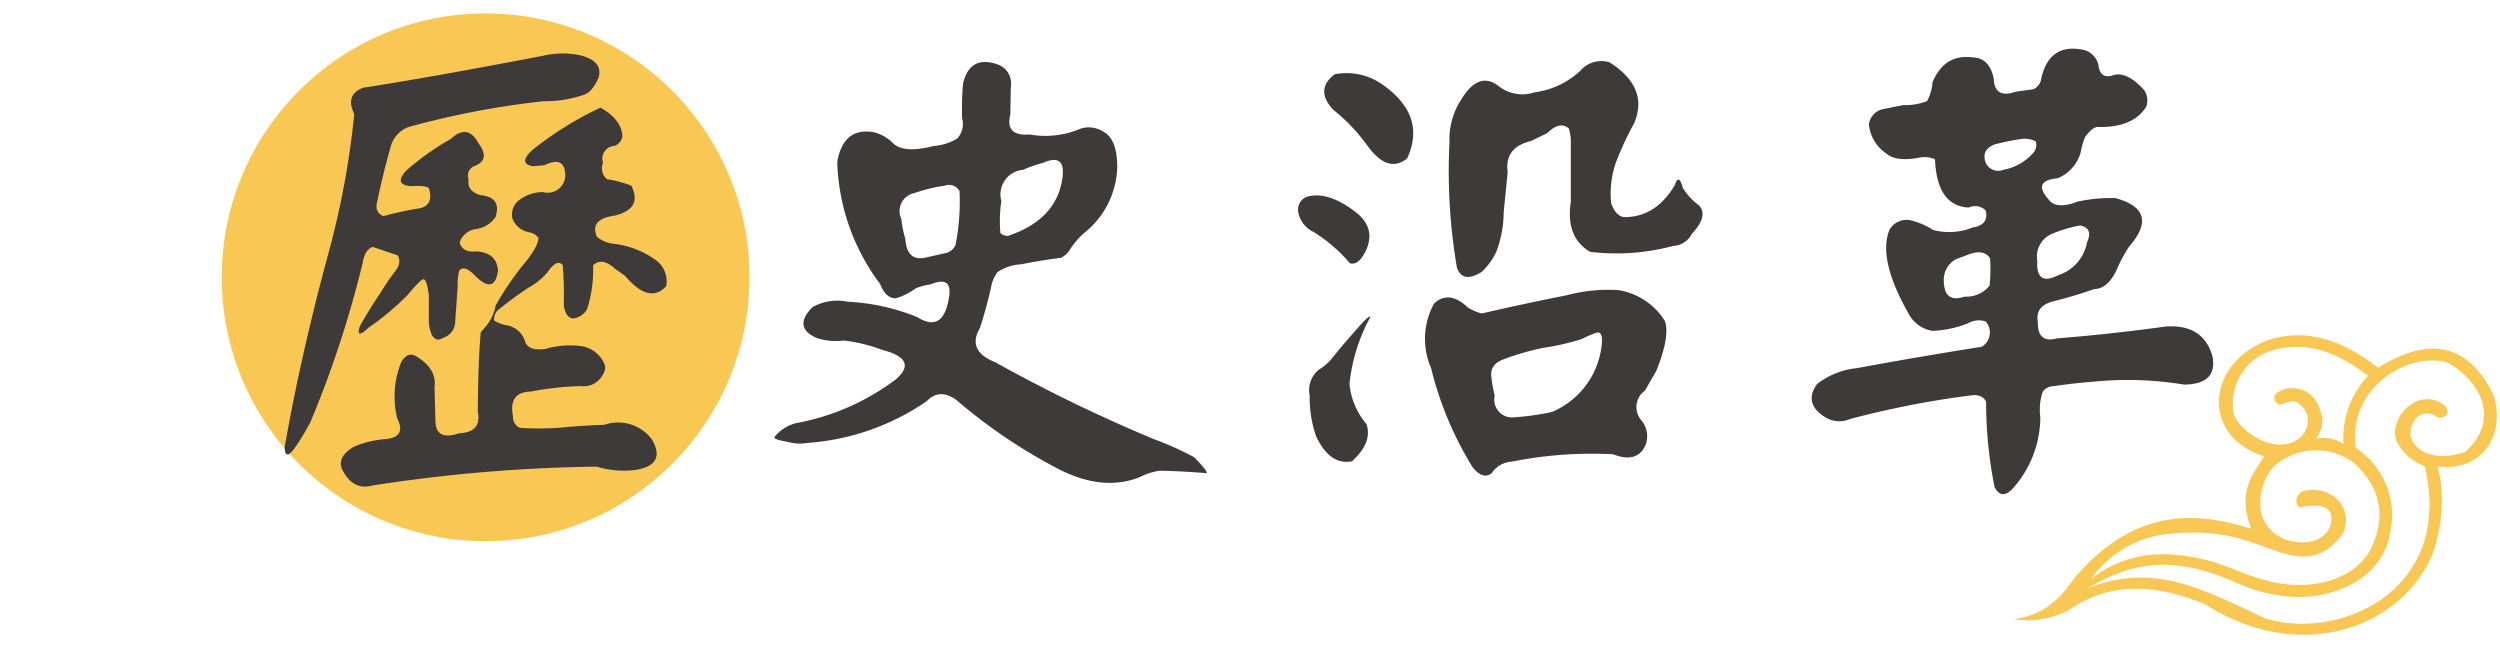
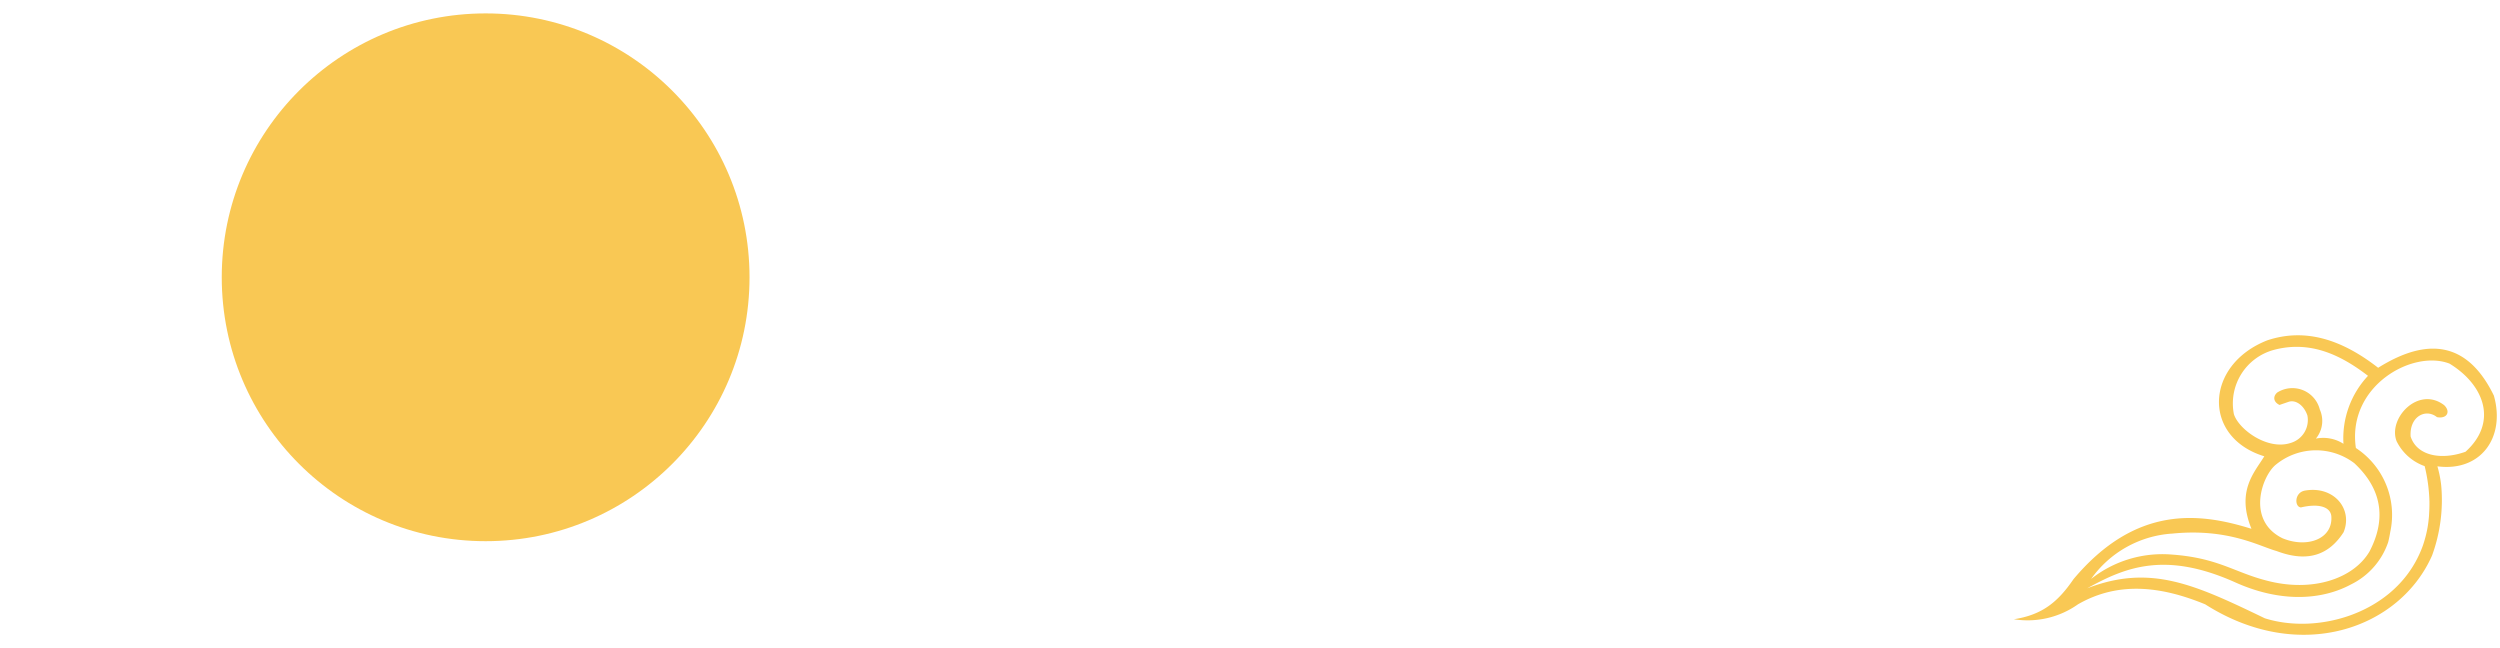
<svg xmlns="http://www.w3.org/2000/svg" width="270" height="70" viewBox="0 0 270 70">
  <g transform="translate(-2380 -690.924)">
    <circle cx="28.5" cy="28.5" r="28.5" transform="translate(2403.949 692.372)" fill="#f9c854" />
    <path d="M2643.655,743.4a12.063,12.063,0,0,0-.415-2.113c4.655.612,7.376-3.092,6.1-7.633q-4.037-8.315-12.5-3.009c-3.8-2.962-7.751-4.359-11.955-2.971-6.771,2.641-7.07,10.472-.34,12.53-1.038,1.713-3.059,3.727-1.386,7.831-5.543-1.728-12.432-2.635-19.221,5.44-1.693,2.478-3.386,3.855-6.441,4.327a9.412,9.412,0,0,0,6.922-1.61c4.46-2.568,9.15-1.889,13.744,0,10.238,6.517,21.025,2.614,24.5-5.275A17.45,17.45,0,0,0,2643.655,743.4Zm-22.4-7.777a5.991,5.991,0,0,1,4.316-6.909c3.832-1.02,7.1.436,10.173,2.8a9.868,9.868,0,0,0-2.65,7.341,4.043,4.043,0,0,0-2.979-.561,3,3,0,0,0,.422-3.148,3.052,3.052,0,0,0-4.606-1.822c-.488.445-.392,1.023.255,1.333l.965-.33c.807-.281,1.693.409,2.049,1.47a2.58,2.58,0,0,1-1.807,2.965C2624.871,739.593,2621.734,737.262,2621.251,735.62Zm-6.706,12.935c6.078-.622,9.477,1.372,11.316,1.875,3.5,1.328,5.734.309,7.239-2.023,1.047-2.515-1.061-5.056-4.182-4.5-1.144.214-1.128,1.769-.418,1.815,1.882-.446,3.153-.079,3.277.915.215,2.476-2.575,3.523-5.26,2.421-3.991-1.956-2.188-6.827-.7-7.976a6.843,6.843,0,0,1,8.442-.139c3.295,3.07,3.279,6.416,1.641,9.545-1.7,2.89-6.12,4.476-11.175,3.119-3.474-.9-5.228-2.455-10.262-2.8a12.409,12.409,0,0,0-8.629,2.643A11.646,11.646,0,0,1,2614.545,748.555Zm27.794-2.073a13.7,13.7,0,0,1-.166,1.407q-.113.632-.28,1.224c-.073.26-.151.517-.239.765a11.539,11.539,0,0,1-.526,1.228c-3.034,6.183-10.946,8.351-16.531,6.59-7.6-3.664-12.359-5.877-19.186-3.236,4.081-2.259,8.355-4.029,15.884-.692,5.15,2.347,9.6,1.9,12.626.263a7.921,7.921,0,0,0,4-4.561c.094-.381.166-.751.226-1.116a8.638,8.638,0,0,0-3.715-9.048c-.979-6.67,6.1-10.671,10.114-9.113,3.817,2.339,5.217,6.373,1.726,9.517-2.629.94-5.252.443-5.928-1.644-.147-2.149,1.622-3.077,2.847-2.093,1.1.206,1.5-.605.768-1.3-2.785-2.115-6.107,1.447-5.124,3.911a5.374,5.374,0,0,0,3.025,2.679,18.144,18.144,0,0,1,.515,3.809C2642.385,745.557,2642.371,746.025,2642.339,746.482Z" fill="#f9c854" />
-     <path d="M2438.572,696.961a9.267,9.267,0,0,1,4.136-.054q2.469.645,1.933,2.417-.7,1.559-1.558,1.827a12.611,12.611,0,0,1-4.3.7,90.951,90.951,0,0,0-14.663,2.793,3.109,3.109,0,0,0-1.934,2.148q-.805,2.849-1.4,5.694-.43,1.4.645,1.772a35.112,35.112,0,0,1,4.028-.859q1.4-.429.86-2.149-.322-.322-1.934-.215-1.881-.16-.537-1.665a28.2,28.2,0,0,1,4.834-3.437q1.826-1.719,3.008.483,1.288,1.72-.376,2.417a1.088,1.088,0,0,0-.7,1.45q-.216,1.29,1.289,1.719,2.308.216,1.611,2.363a3.013,3.013,0,0,1-2.041,1.29,2.132,2.132,0,0,0-1.826,1.45q.267,1.128,1.826.967,2.2.16,2.31,2.094-.376,2.633-2.471.537-1.182-1.234-1.719-.537a5.882,5.882,0,0,0-.161,1.719l-.269,3.706a1.843,1.843,0,0,1-1.342,1.826q-.7.484-1.182-.322a3.945,3.945,0,0,1-.322-1.719V722.85q-.216-1.773-.591-1.773-.323.054-1.719,1.719a29.41,29.41,0,0,1-4.243,3.545q-1.344,1.289-.913-.161,1.02-1.825,2.256-3.652a25.206,25.206,0,0,1,1.45-2.149q.912-1.074.376-1.88l-2.686-.913q-.859.323-1.074,1.719a113.8,113.8,0,0,1-5.64,17.187,26.6,26.6,0,0,1-1.611,2.686q-1.128,1.611-1.181.054,1.718-9.829,4.726-20.948a91.272,91.272,0,0,0,2.793-15.039q-1.022-2.094.967-2.846Q2426.217,699.325,2438.572,696.961Zm-1.128,10.205a36.561,36.561,0,0,1,7.412-4.619q2.256,1.289,2.363,3.062a1.292,1.292,0,0,1-.859,1.074,1.383,1.383,0,0,0-1.235,1.826,1.542,1.542,0,0,0,.429,1.772,11.588,11.588,0,0,1,2.632.7q1.234,2.471-1.772,3.222-2.795.376-1.934,2.31a3.439,3.439,0,0,0,1.934.752,9.813,9.813,0,0,1,4.3,1.665,2.849,2.849,0,0,1,1.236,2.9q-1.827,1.989-4.458-1.128l-1.074-.752q-1.4-1.288-2.364-.376a13.9,13.9,0,0,1-.644,4.727,2.044,2.044,0,0,1-1.5,1.021q-.859-.108-1.021-1.451.054-2.04-.107-4.3-.593-.751-1.611.7a6.861,6.861,0,0,1-2.095,1.718q-1.611,1.075-3.223,2.364a1.328,1.328,0,0,0-.483,1.181,3.611,3.611,0,0,0,1.45.537,2.535,2.535,0,0,1,1.934,1.88q.483.915,2.2.645a9.374,9.374,0,0,1,3.974-.269,3.275,3.275,0,0,1,2.364,1.934q.267.645-.484,1.558a2.3,2.3,0,0,1-2.094.8,33.438,33.438,0,0,0-5.372.591q-2.47.054-1.933,2.686a1.238,1.238,0,0,0,.752,1.235,30.925,30.925,0,0,0,4.78-.054q2.148-.213,4.3-.268a4.57,4.57,0,0,1,5.156,1.557q1.557,2.685-1.557,3.277a9.967,9.967,0,0,1-4.405-.323,170.454,170.454,0,0,0-24.223,2.041q-2.1.591-3.277-1.772-.537-1.344,1.289-2.417a10.421,10.421,0,0,1,3.223-.806q2.525-.16,1.45-2.256a10,10,0,0,1,.43-6.069q.7-1.18,1.611-.644,2.256,1.342,1.988,3.33l.107,3.867q.161,1.934,2.524,1.128,2.524-.109,2.041-2.364.054-5.691.323-8.54l.644-.752a5.014,5.014,0,0,0,.967-2.148,31.86,31.86,0,0,1,2.9-4.3q1.719-2.04,1.719-3.008a1.553,1.553,0,0,0-.967-.59,2.411,2.411,0,0,1-1.826-1.451,1.929,1.929,0,0,1,.591-1.933,4.24,4.24,0,0,1,2.685-.967,1.9,1.9,0,0,0,2.417-1.826q-.054-2.148-2.255-1.074l-1.236.107Q2435.94,708.616,2437.444,707.166Z" fill="#3e3a39" />
-     <path d="M2484.012,699.915q.751-3.061,3.706-2.041a2.169,2.169,0,0,1,1.45,2.417l-.054,3.008q-.591,2.364,2.095,2.148a9.579,9.579,0,0,0,5.532-.644,2.941,2.941,0,0,1,2.471.376q1.451.805,1.45,3.813a9.382,9.382,0,0,1-3.437,6.983,8.06,8.06,0,0,0-1.719,1.987,2.45,2.45,0,0,1-.913.806q-2.15.269-4.3.7a4.918,4.918,0,0,0-2.578.859,3.981,3.981,0,0,0-.7,1.719q-.484,2.149-1.182,4.3-1.45,2.47,1.665,3.706a168.875,168.875,0,0,0,17.187,8.325,34.007,34.007,0,0,1,4.3,1.934q1.451,1.5,1.343,1.719-2.526-.216-5.1-.269a7.158,7.158,0,0,0-2.149.7q-4.083,1.613-9.023-1.02a57.964,57.964,0,0,1-10.743-7.3q-1.826-1.341-3.222.108a25.934,25.934,0,0,1-12.891,4.511,4.662,4.662,0,0,1-2.095-.107q-1.611-.27-1.45-.537a4.217,4.217,0,0,1,2.363-1.5,25.554,25.554,0,0,0,10.743-4.727q2.469-2.146-1.45-3.169a17.627,17.627,0,0,0-4.19-1.02,6.565,6.565,0,0,1-2.9-.269q-2.632-1.128-.483-3.33a5.49,5.49,0,0,1,3.814-.591,22.81,22.81,0,0,1,7.519,1.665q2.739,1.721,3.384-1.933.537-2.631-1.933-1.612a6.773,6.773,0,0,0-1.612.43,7.108,7.108,0,0,1-2.148,1.074q-1.076.056-1.719-1.557a23.029,23.029,0,0,1-4.62-13.159q.645-3.759,3.922-3.223a4.526,4.526,0,0,1,2.148,1.235q1.181,1.075,4.3.269a5.888,5.888,0,0,0,2.578-.806,2.308,2.308,0,0,0,.537-2.2A32.79,32.79,0,0,1,2484.012,699.915Zm-1.988,11.065a17.211,17.211,0,0,0-3.276.8,1.97,1.97,0,0,0-1.4,2.793,11.342,11.342,0,0,0,.429,2.149q.162,2.417,2.095,2.041l2.148-.484a1.528,1.528,0,0,0,1.182-.913,24.607,24.607,0,0,0,.43-5.8A1.308,1.308,0,0,0,2482.024,710.98Zm10.635-2.471a12.881,12.881,0,0,0-2.148.752,2.67,2.67,0,0,0-2.364,3.384,14.723,14.723,0,0,0-.107,3.437,1.123,1.123,0,0,0,.806.323q5.318-1.773,5.908-6.338Q2495.077,707.436,2492.659,708.509Z" fill="#3e3a39" />
-     <path d="M2521.18,712.161q2.147-.59,4.941,1.451,2.47,1.719,1.5,4.135-.806,1.881-1.826,1.612a16.953,16.953,0,0,0-3.921-3.384,2.9,2.9,0,0,1-1.611-1.934A1.492,1.492,0,0,1,2521.18,712.161Zm5.371,14.287q1.341-1.557,1.45-1.289a18.987,18.987,0,0,0-2.256,7.251,7.785,7.785,0,0,0,1.826,4.3q.7,1.986-1.557,4.029-2.364.483-3.868-2.686a12.639,12.639,0,0,1-.7-4.4,2.871,2.871,0,0,1,.967-2.793,5.6,5.6,0,0,0,1.4-1.182Q2525.1,728.06,2526.551,726.448Zm-2.417-27.5a6.729,6.729,0,0,1,5.049,1.021q4.941,3.384,2.793,8.057-2.1,1.719-4.351-1.451a19.947,19.947,0,0,0-3.652-3.813Q2521.984,700.614,2524.134,698.948Zm25.137,23.848a17.247,17.247,0,0,1,5.532-.537,7.25,7.25,0,0,1,5,3.33q.589,1.611-.913,5.371l-1.236,2.149a2.188,2.188,0,0,0-.376,3.222,2.672,2.672,0,0,1,.43,2.686q-.913,1.986-3.491.967a44.107,44.107,0,0,0-10.957.8,2.739,2.739,0,0,0-2.149,1.236q-.913.751-2.041-.591a37.2,37.2,0,0,1-4.511-10.742,7.917,7.917,0,0,1,.322-6.983q1.611-1.5,3.652.43a5.236,5.236,0,0,0,1.5.644Q2544.651,723.71,2549.271,722.8Zm1.4-24.224a2.984,2.984,0,0,1,3.169-.913q4.3,2.741,2.632,6.607a32.966,32.966,0,0,0-1.988,4.3,10.425,10.425,0,0,0-.483,4.3q.591,1.611,1.665,1.5,3.223-.106,5.21-3.437.429-1.343.859.269a6.559,6.559,0,0,0,1.719,1.879q1.128,1.128-.752,3.116a2.345,2.345,0,0,1-1.987,1.289,23.624,23.624,0,0,1-8.97.644q-2.687-1.557-2.095-5.425v-6.23a4.7,4.7,0,0,0-.214-1.665q-.967-.858-2.31.483l-1.772.86q-2.9.7-2.525,3.384l-.429,4.3a12.27,12.27,0,0,1-.806,4.3,7.377,7.377,0,0,1-1.558,2.149q-2.042,1.289-2.685-.43a61.764,61.764,0,0,1-.806-13.589,7.81,7.81,0,0,1,1.289-4.619q1.826-3.007,3.921-1.5a4.13,4.13,0,0,0,3.975.752A8.9,8.9,0,0,0,2550.667,698.572Zm2.31,29.649q.16-1.4-.43-1.4a8.9,8.9,0,0,0-1.665.7,25.946,25.946,0,0,1-4.19.966,27.843,27.843,0,0,0-4.3,1.236q-1.451.537-1.343,1.772a14.788,14.788,0,0,0,.376,2.149,1.922,1.922,0,0,0,1.88,2.363,27.372,27.372,0,0,0,4.3-.591A8.844,8.844,0,0,0,2552.977,728.221Z" fill="#3e3a39" />
-     <path d="M2600.457,699.378q.858-3.707,4.3-3.115a2.16,2.16,0,0,1,1.88,1.719q.16,1.4,1.4,1.128,1.557-.645,3.545,1.557a2.008,2.008,0,0,1,.215,1.773q-1.4,2.256-5.1,2.2-.645-.107-1.5,1.074a7.6,7.6,0,0,0-.484,1.665,4.3,4.3,0,0,1-2.471,2.793q-2.793.27-1.02,2.256.806,1.182,3.169.268a16.882,16.882,0,0,1,4.082-.376q4.887,1.344,1.45,5.264a15.979,15.979,0,0,0-1.181,2.149q-.968,2.364-2.579,2.417-2.148.753-4.3,1.289-2.1.483-1.773,2.256-.054,2.364,2.095,1.772,5.478-.429,11.816-1.289,3.975-.215,4.942,3.223.589,3.008-3.062,3.061a37.144,37.144,0,0,0-9.722-.322q-2.148.16-4.3.483a1.509,1.509,0,0,0-1.236.591,5.914,5.914,0,0,0-.268,2.739,11.592,11.592,0,0,1-2.793,7.52q-1.344,1.611-2.149.054a46.741,46.741,0,0,1-.913-9.185q-.377-.912-1.772-.7a101.543,101.543,0,0,0-12.891,2.524,2.921,2.921,0,0,1-2.686-.161q-2.417-1.5-.913-3.6a8.288,8.288,0,0,1,4.3-1.718q6.66-1.236,13.482-2.31a1.786,1.786,0,0,0,.429-2.739,2.368,2.368,0,0,0-1.933.215,11.743,11.743,0,0,1-3.814.805,3.516,3.516,0,0,1-2.524-1.772q-3.438-6.015-2.095-9.185a2.133,2.133,0,0,1,2.525-.913,7.481,7.481,0,0,1,2.148.967,6.733,6.733,0,0,0,4.3-.269q1.773-.267,1.4-1.826a1.6,1.6,0,0,0-1.826-.322q-3.438-.16-3.652-5.21a2.86,2.86,0,0,0-1.5-.215q-2.632.538-3.706-.376a4.326,4.326,0,0,1-1.934-3.169,1.955,1.955,0,0,1,1.558-1.665l2.148-.429a6.433,6.433,0,0,0,2.579-.43,5.012,5.012,0,0,0,.59-2.041q1.29-3.061,4.3-2.686,1.879.054,2.31,2.31.107,2.2,2.363,1.4l1.934-.268A1.476,1.476,0,0,0,2600.457,699.378Zm-7.949,19.068-1.289.483a2.539,2.539,0,0,0-1.289,2.363q.053,2.418,2.256,1.665a3.191,3.191,0,0,0,2.685-1.181,16.237,16.237,0,0,0,.054-2.954Q2594.226,717.748,2592.508,718.446Zm5.8-12.515a27.873,27.873,0,0,0-2.9.591q-1.182.483-1.074,1.45a1.476,1.476,0,0,0,2.041,1.289,5.613,5.613,0,0,0,3.169-1.773,1.289,1.289,0,0,0,.322-1.289A2.663,2.663,0,0,0,2598.309,705.931Zm6.337,9.346a14.81,14.81,0,0,0-3.061.913,2.657,2.657,0,0,0-1.558,2.9q-.161,2.793,2.256,1.558a4.594,4.594,0,0,0,3.115-3.545Q2606.1,715.546,2604.646,715.277Z" fill="#3e3a39" />
-     <rect width="270" height="70" transform="translate(2380 690.924)" fill="none" />
  </g>
</svg>